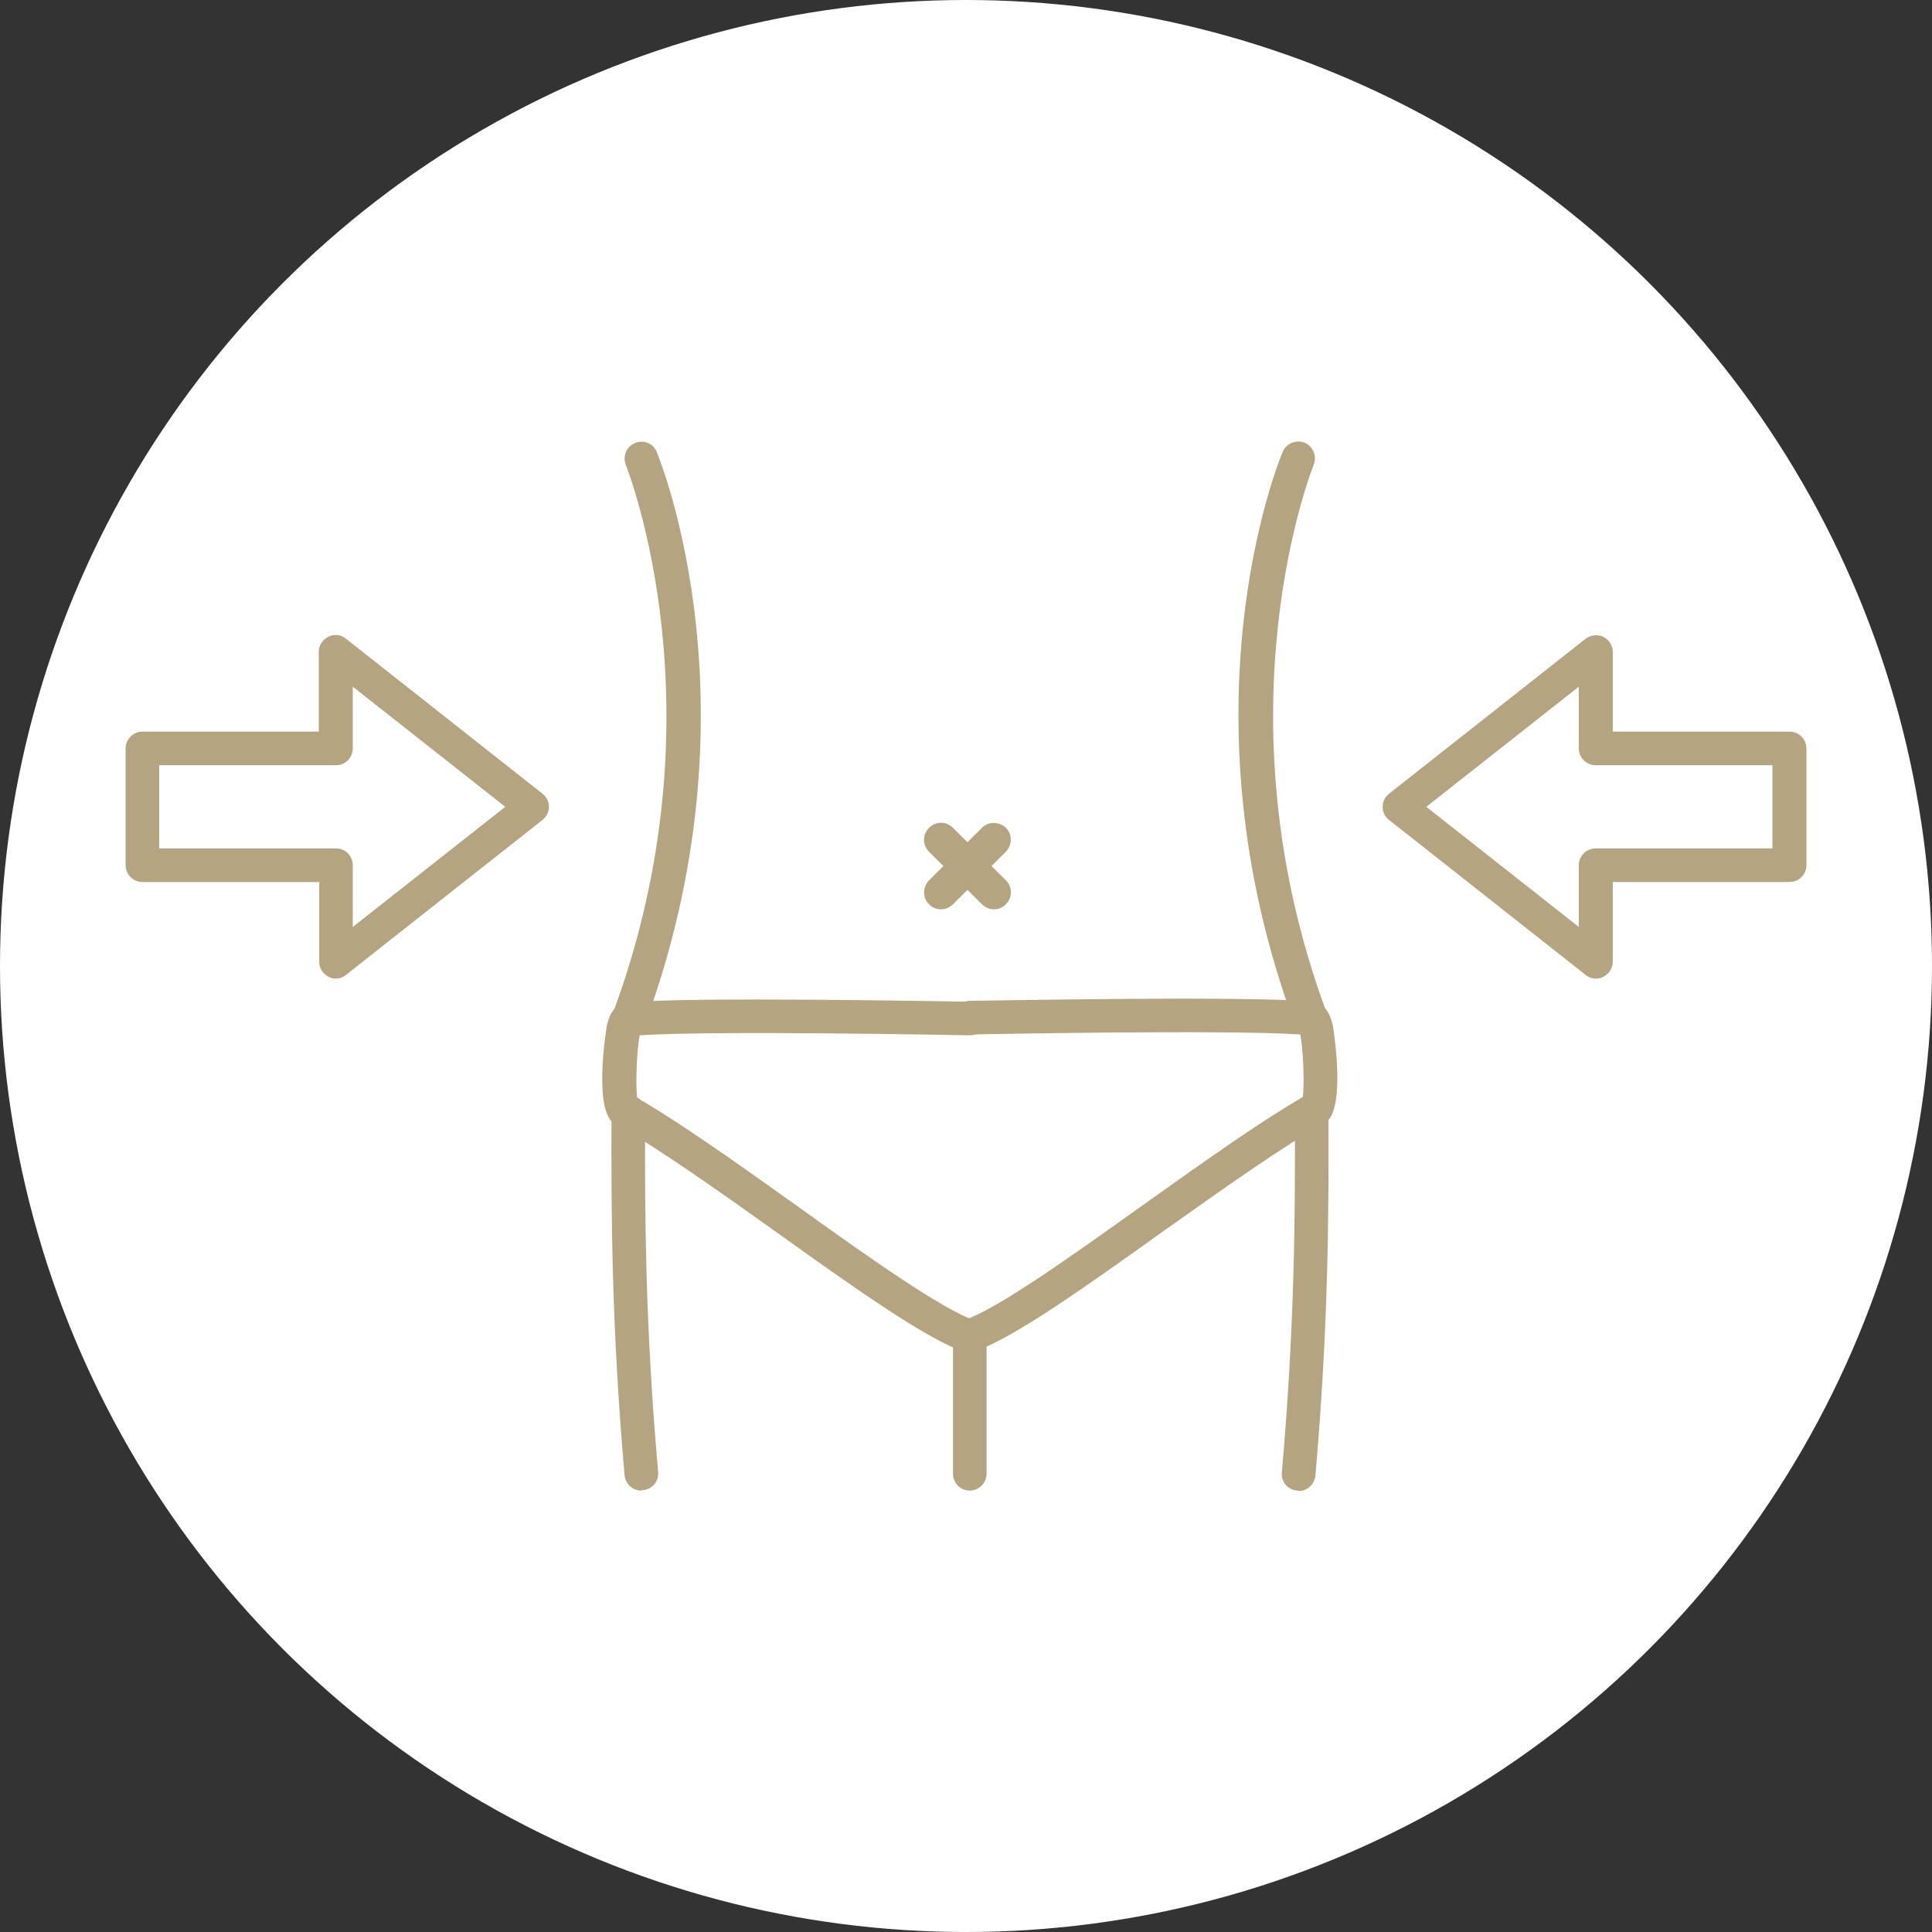
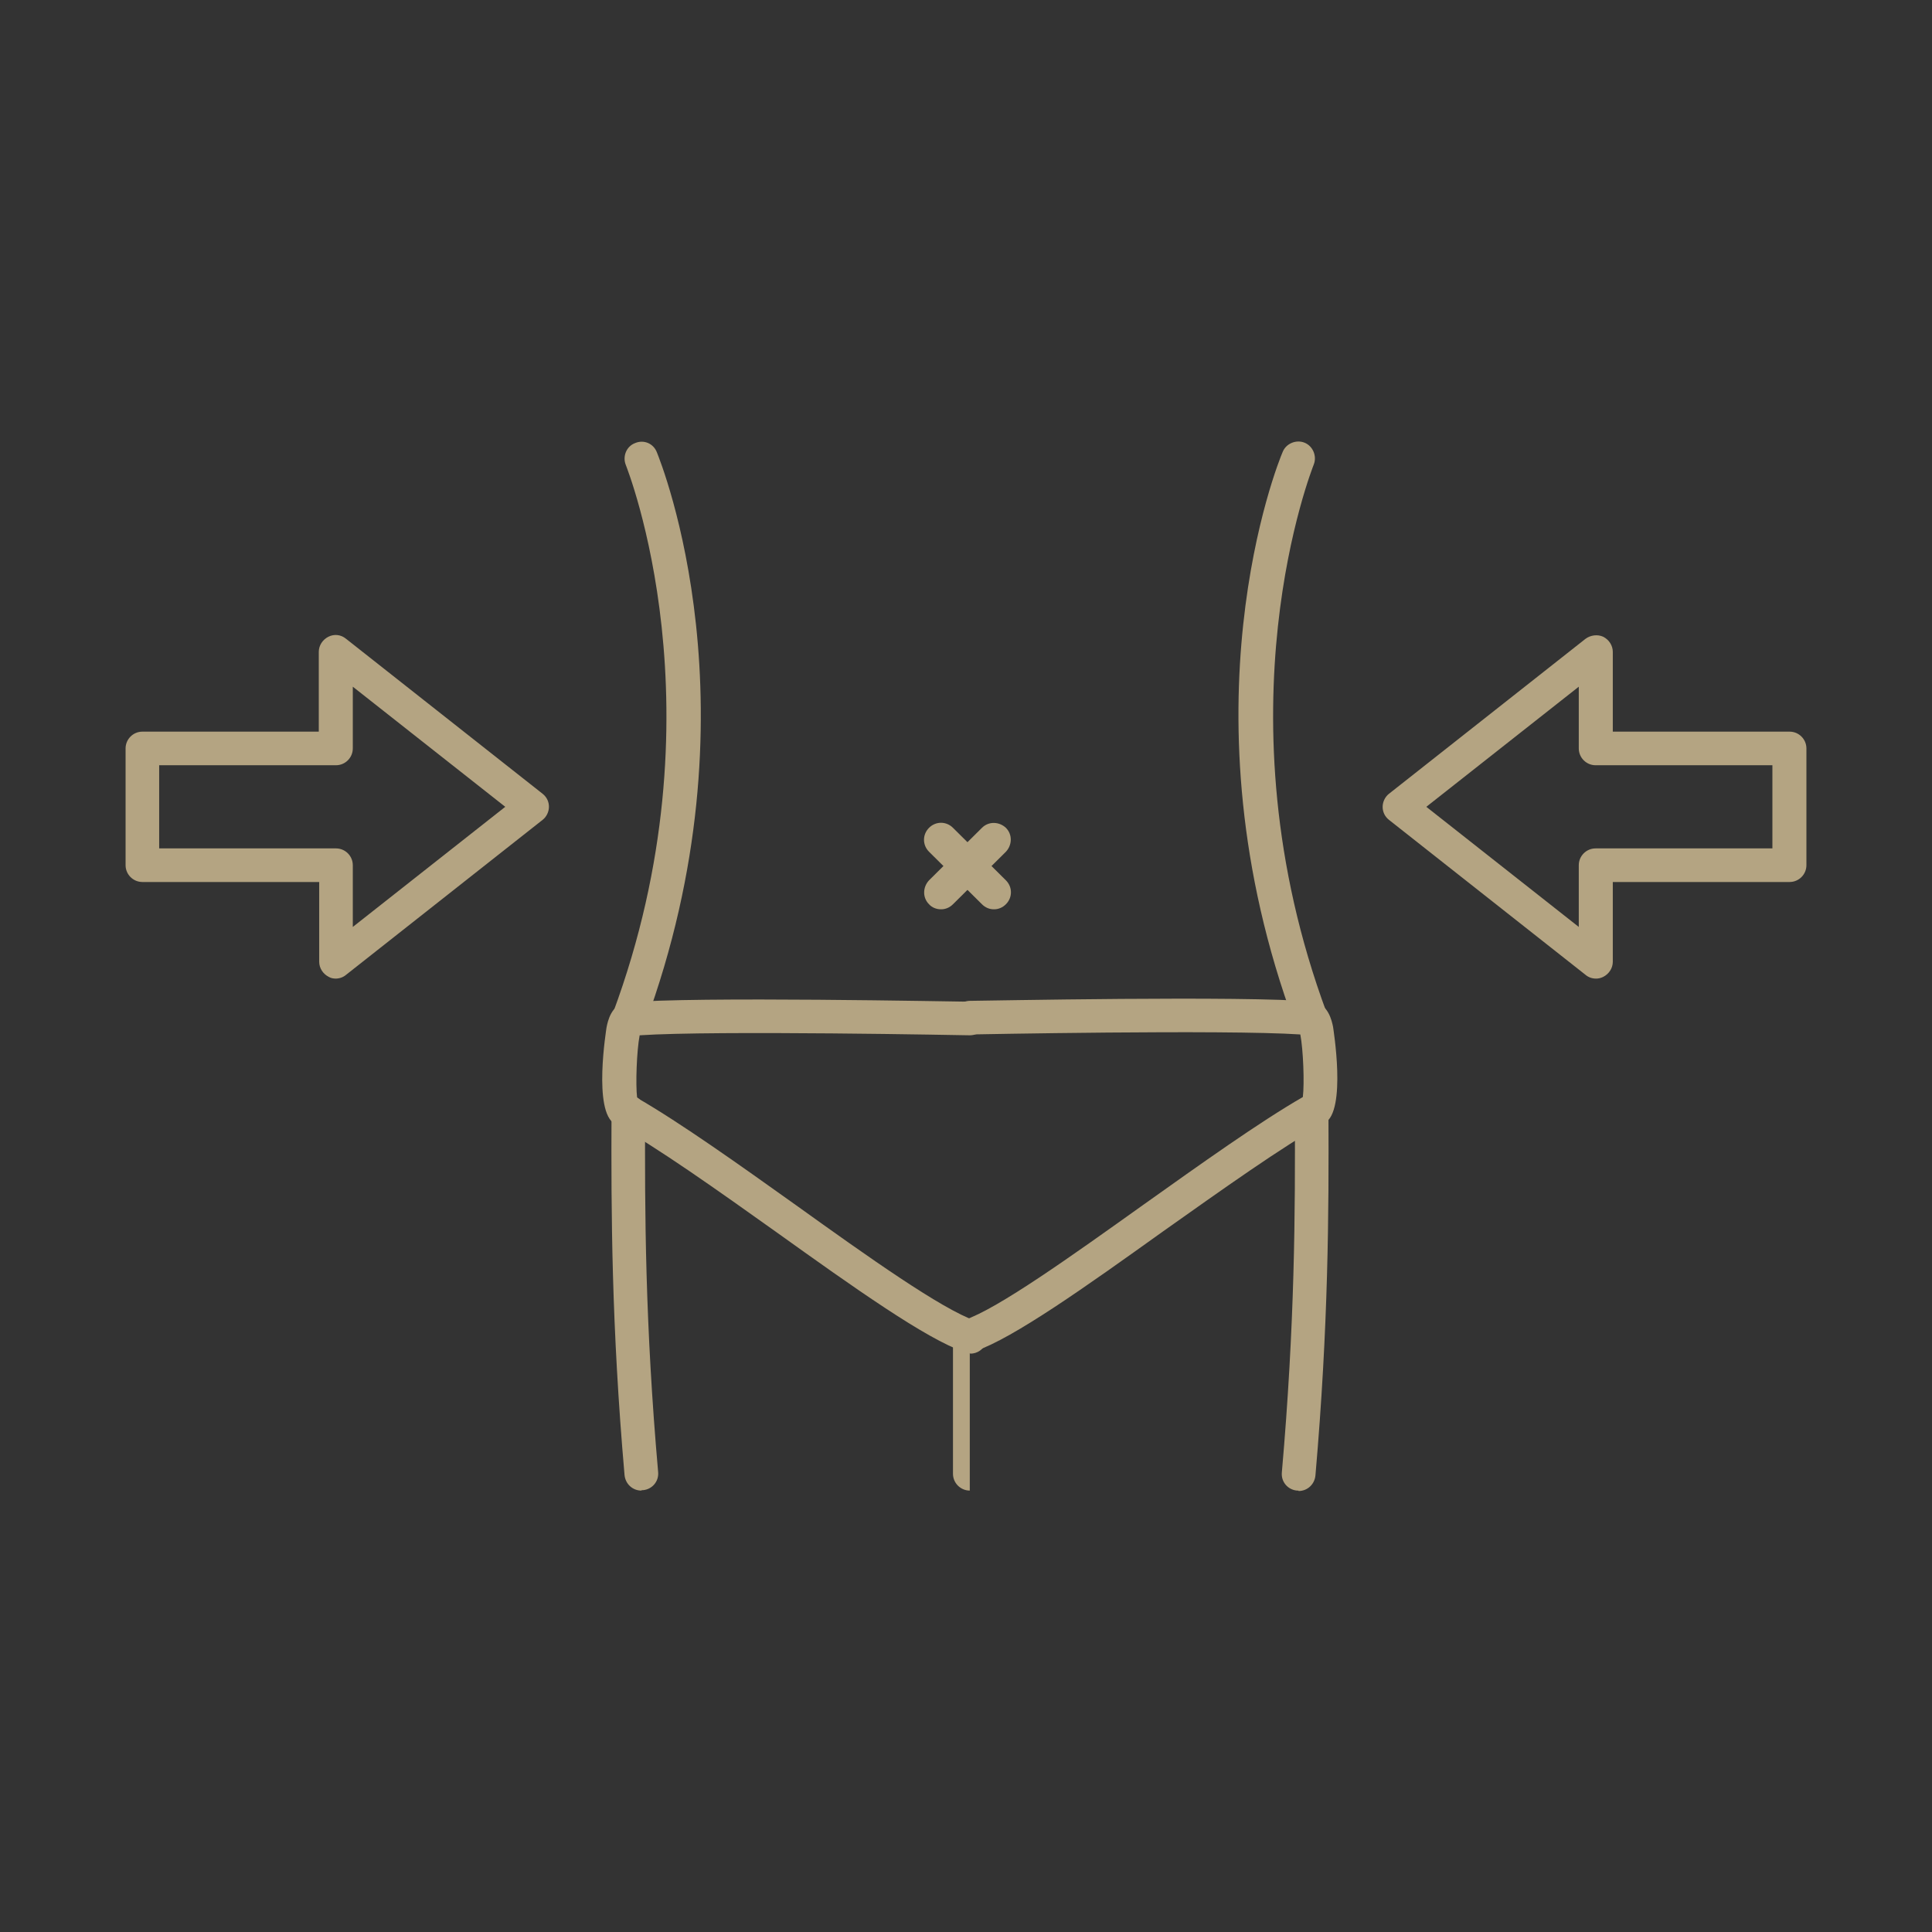
<svg xmlns="http://www.w3.org/2000/svg" id="_イヤー_2" viewBox="0 0 46 46">
  <rect x="0" y="0" width="46" height="46" fill="#333333" stroke="none" />
  <defs>
    <style>.cls-1{fill:none;}.cls-2{fill:#fff;}.cls-3{fill:#b4a482;}</style>
  </defs>
  <g id="_イヤー_1-2">
    <g>
-       <circle class="cls-2" cx="23" cy="23" r="23" />
      <g>
-         <rect class="cls-1" x="3" y="3" width="40" height="40" />
        <g>
          <path class="cls-3" d="M14.97,24.66s-.09,0-.14-.02c-.21-.08-.31-.31-.24-.51,2.67-7.19,.33-13,.31-13.06-.08-.2,.01-.44,.22-.52,.21-.09,.44,.01,.52,.22,.1,.25,2.48,6.14-.29,13.64-.06,.16-.21,.26-.38,.26Z" />
          <path class="cls-3" d="M38,23.3c-.09,0-.18-.03-.25-.09l-4.68-3.69c-.1-.08-.15-.19-.15-.31s.06-.24,.15-.31l4.68-3.69c.12-.09,.29-.11,.42-.05,.14,.07,.23,.21,.23,.36v1.9h4.21c.22,0,.4,.18,.4,.4v2.78c0,.22-.18,.4-.4,.4h-4.21v1.9c0,.15-.09,.29-.23,.36-.06,.03-.12,.04-.17,.04Zm-4.04-4.09l3.63,2.86v-1.47c0-.22,.18-.4,.4-.4h4.21v-1.98h-4.21c-.22,0-.4-.18-.4-.4v-1.47l-3.63,2.86Z" />
          <path class="cls-3" d="M8,23.3c-.06,0-.12-.01-.17-.04-.14-.07-.23-.21-.23-.36v-1.9H3.39c-.22,0-.4-.18-.4-.4v-2.78c0-.22,.18-.4,.4-.4H7.59v-1.9c0-.15,.09-.29,.23-.36,.14-.07,.3-.05,.42,.05l4.68,3.69c.1,.08,.15,.19,.15,.31s-.06,.24-.15,.31l-4.68,3.69c-.07,.06-.16,.09-.25,.09Zm-4.21-3.1H8c.22,0,.4,.18,.4,.4v1.47l3.63-2.86-3.63-2.86v1.47c0,.22-.18,.4-.4,.4H3.79v1.98Z" />
          <path class="cls-3" d="M15.27,35.49c-.21,0-.38-.16-.4-.37-.31-3.55-.32-6.22-.31-8.65,0-.22,.18-.4,.4-.4h0c.22,0,.4,.18,.4,.4-.01,2.41,0,5.06,.31,8.58,.02,.22-.14,.41-.36,.43h-.03Z" />
          <path class="cls-3" d="M23.09,32.21s-.09,0-.13-.02c-.91-.31-2.64-1.54-4.47-2.85-1.39-.99-2.84-2.02-3.85-2.58-.53-.29-.2-2.27-.2-2.29,.03-.16,.12-.57,.49-.6,1.54-.15,7.9-.02,8.17-.02,.22,0,.4,.19,.39,.41,0,.22-.18,.39-.4,.39h0c-.06,0-6.05-.12-7.86,0-.07,.36-.1,1.17-.06,1.49,1.04,.6,2.43,1.59,3.79,2.56,1.7,1.22,3.46,2.47,4.27,2.75,.21,.07,.32,.3,.25,.51-.06,.17-.21,.27-.38,.27Z" />
          <path class="cls-3" d="M31.21,24.66c-.16,0-.32-.1-.38-.26-2.78-7.5-.4-13.39-.29-13.64,.08-.2,.32-.3,.52-.22,.2,.08,.3,.32,.22,.52-.02,.06-2.36,5.87,.31,13.06,.08,.21-.03,.44-.24,.51-.05,.02-.09,.02-.14,.02Z" />
          <path class="cls-3" d="M30.91,35.49h-.03c-.22-.02-.38-.21-.36-.43,.31-3.54,.32-6.17,.31-8.58,0-.22,.21-.44,.4-.4,.22,0,.4,.18,.4,.4,.01,2.42,0,5.08-.31,8.65-.02,.21-.19,.37-.4,.37Z" />
          <path class="cls-3" d="M23.09,32.21c-.17,0-.32-.1-.38-.27-.07-.21,.04-.44,.25-.51,.8-.27,2.56-1.53,4.27-2.75,1.35-.96,2.75-1.96,3.79-2.56,.04-.32,.01-1.13-.06-1.49-1.81-.12-7.8,0-7.86,0-.17-.02-.4-.17-.41-.39,0-.22,.17-.4,.39-.41,.27,0,6.63-.13,8.17,.02,.37,.04,.46,.45,.49,.6,0,.02,.33,2-.2,2.29-1.01,.56-2.45,1.59-3.85,2.58-1.83,1.31-3.56,2.54-4.47,2.85-.04,.01-.09,.02-.13,.02Z" />
-           <path class="cls-3" d="M23.09,35.49c-.22,0-.4-.18-.4-.4v-3.28c0-.22,.18-.4,.4-.4s.4,.18,.4,.4v3.28c0,.22-.18,.4-.4,.4Z" />
+           <path class="cls-3" d="M23.09,35.49c-.22,0-.4-.18-.4-.4v-3.28c0-.22,.18-.4,.4-.4s.4,.18,.4,.4c0,.22-.18,.4-.4,.4Z" />
          <g>
            <path class="cls-3" d="M23.66,21.65c-.1,0-.2-.04-.28-.12l-1.26-1.25c-.16-.16-.16-.41,0-.57,.16-.16,.41-.16,.57,0l1.26,1.25c.16,.16,.16,.41,0,.57-.08,.08-.18,.12-.28,.12Z" />
            <path class="cls-3" d="M22.4,21.65c-.1,0-.21-.04-.28-.12-.16-.16-.15-.41,0-.57l1.26-1.25c.16-.16,.41-.15,.57,0,.16,.16,.15,.41,0,.57l-1.26,1.25c-.08,.08-.18,.12-.28,.12Z" />
          </g>
        </g>
      </g>
    </g>
  </g>
</svg>